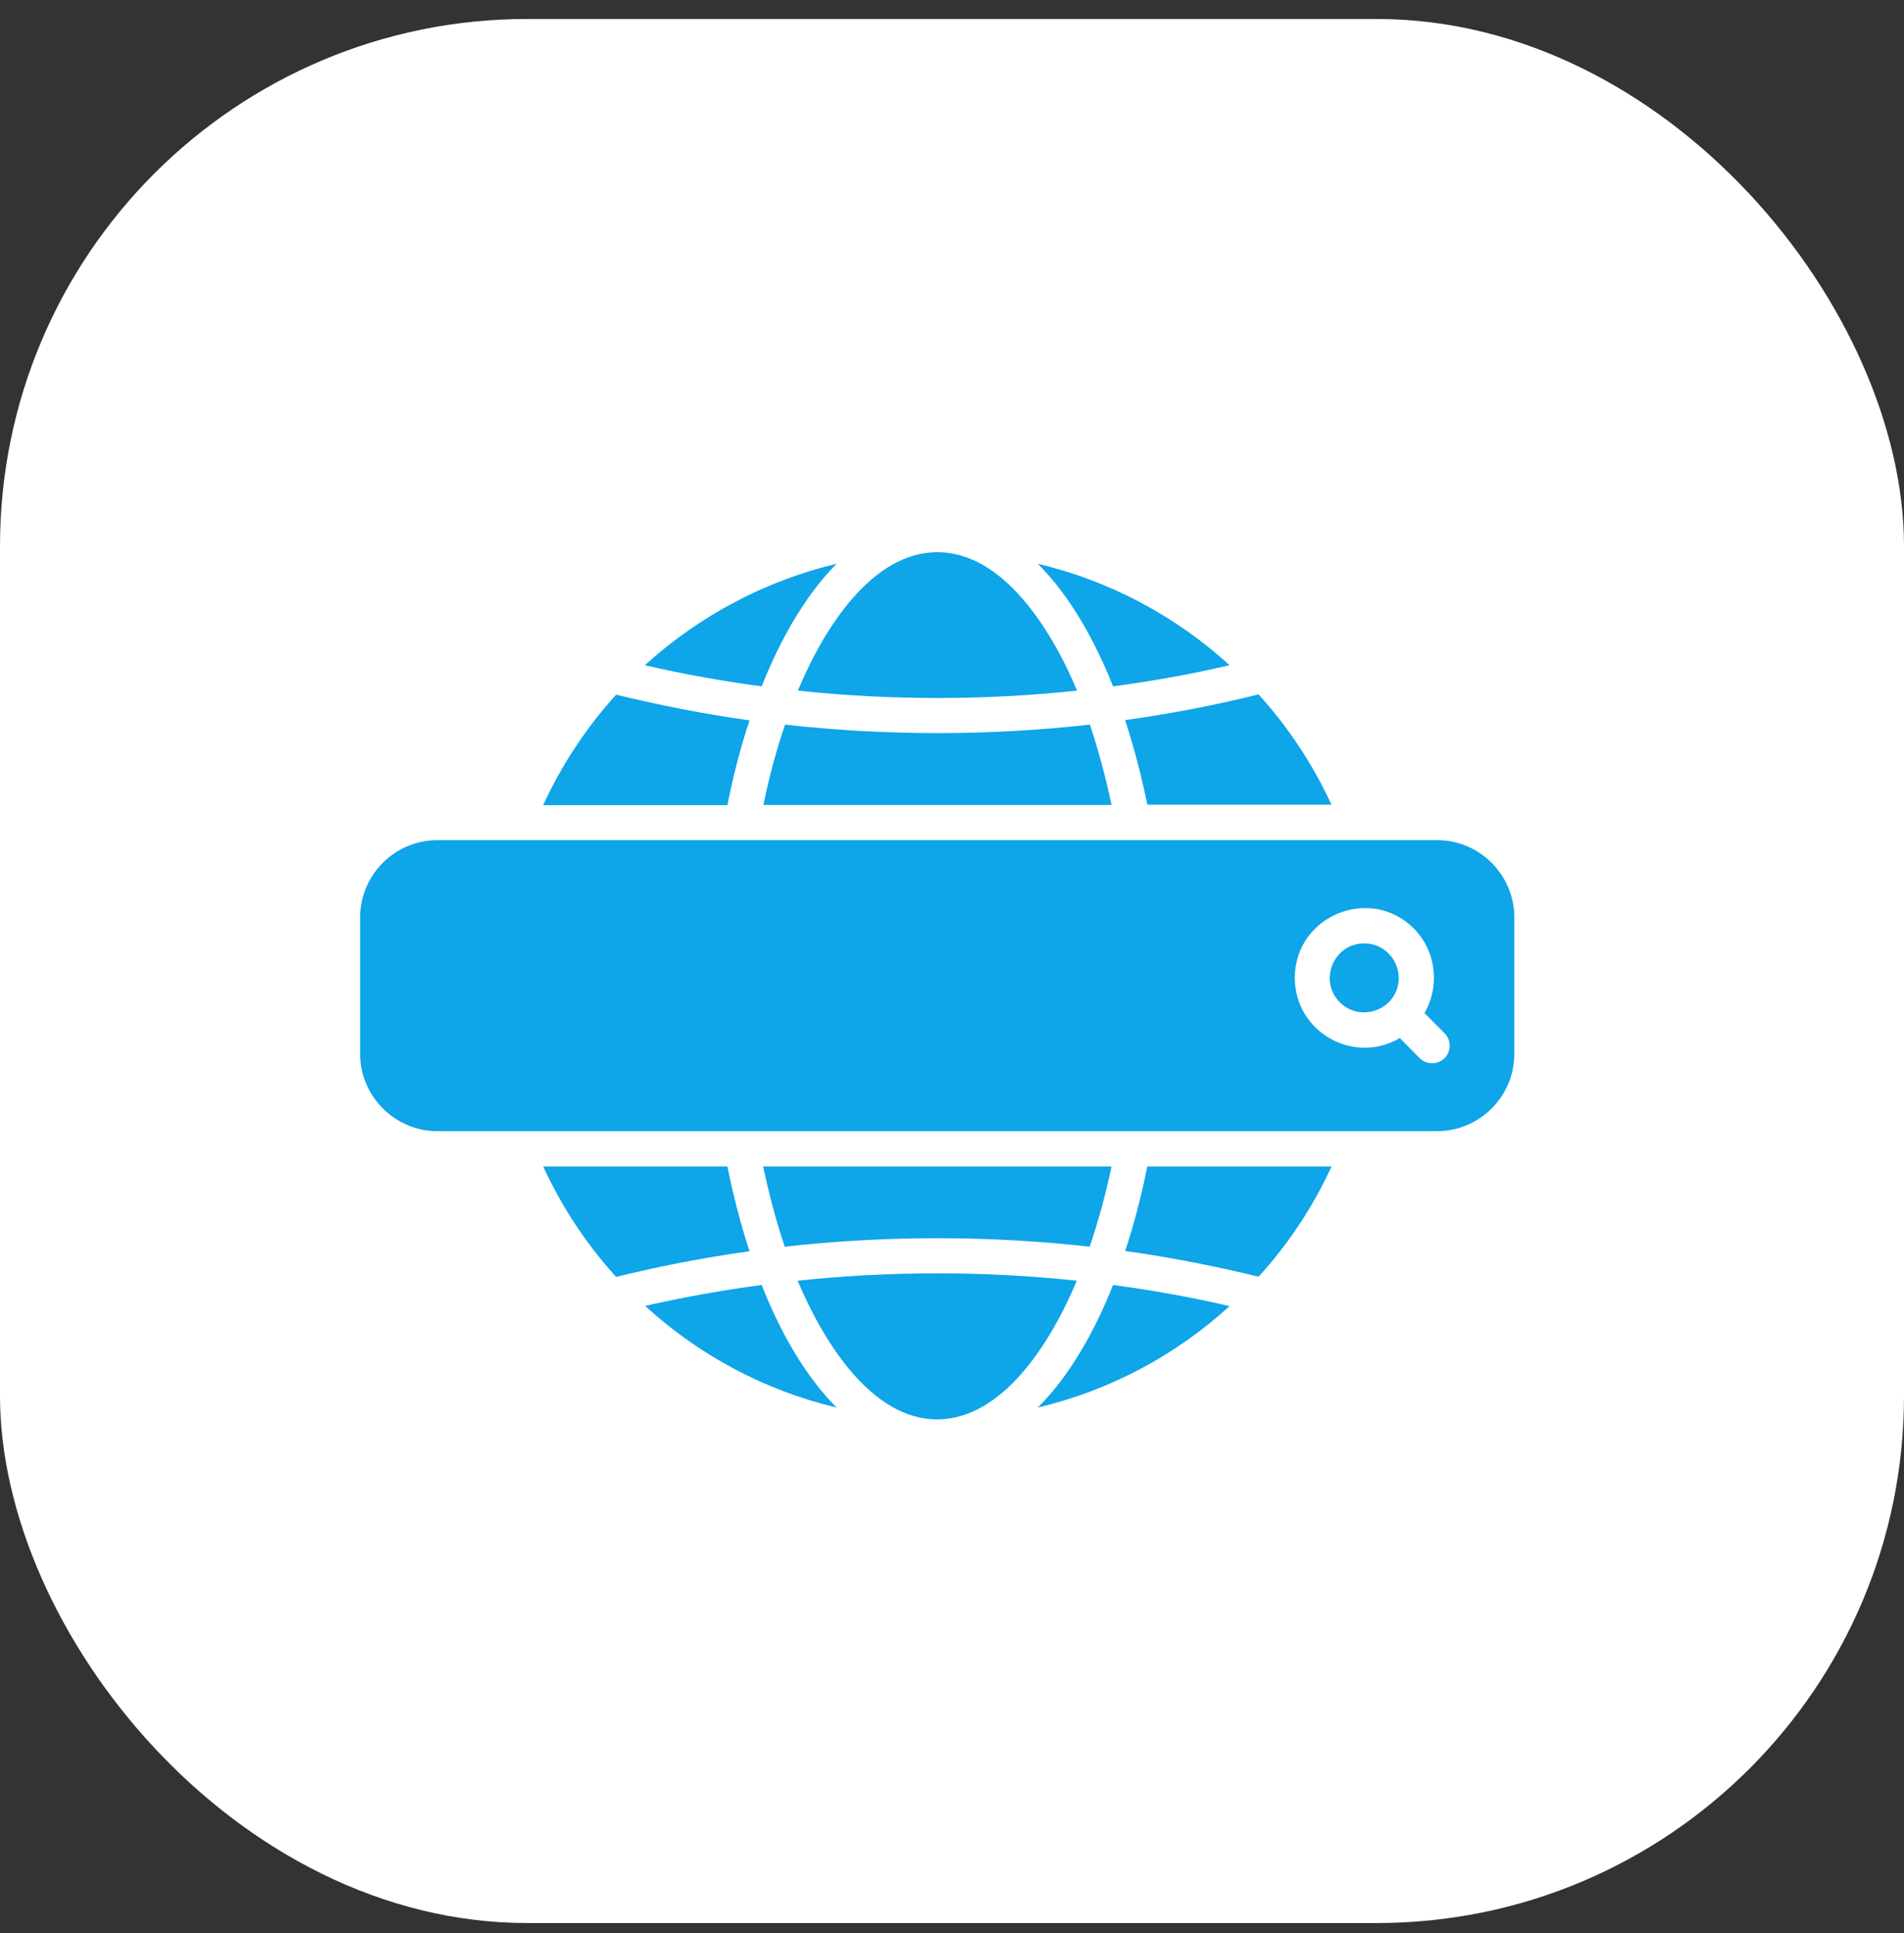
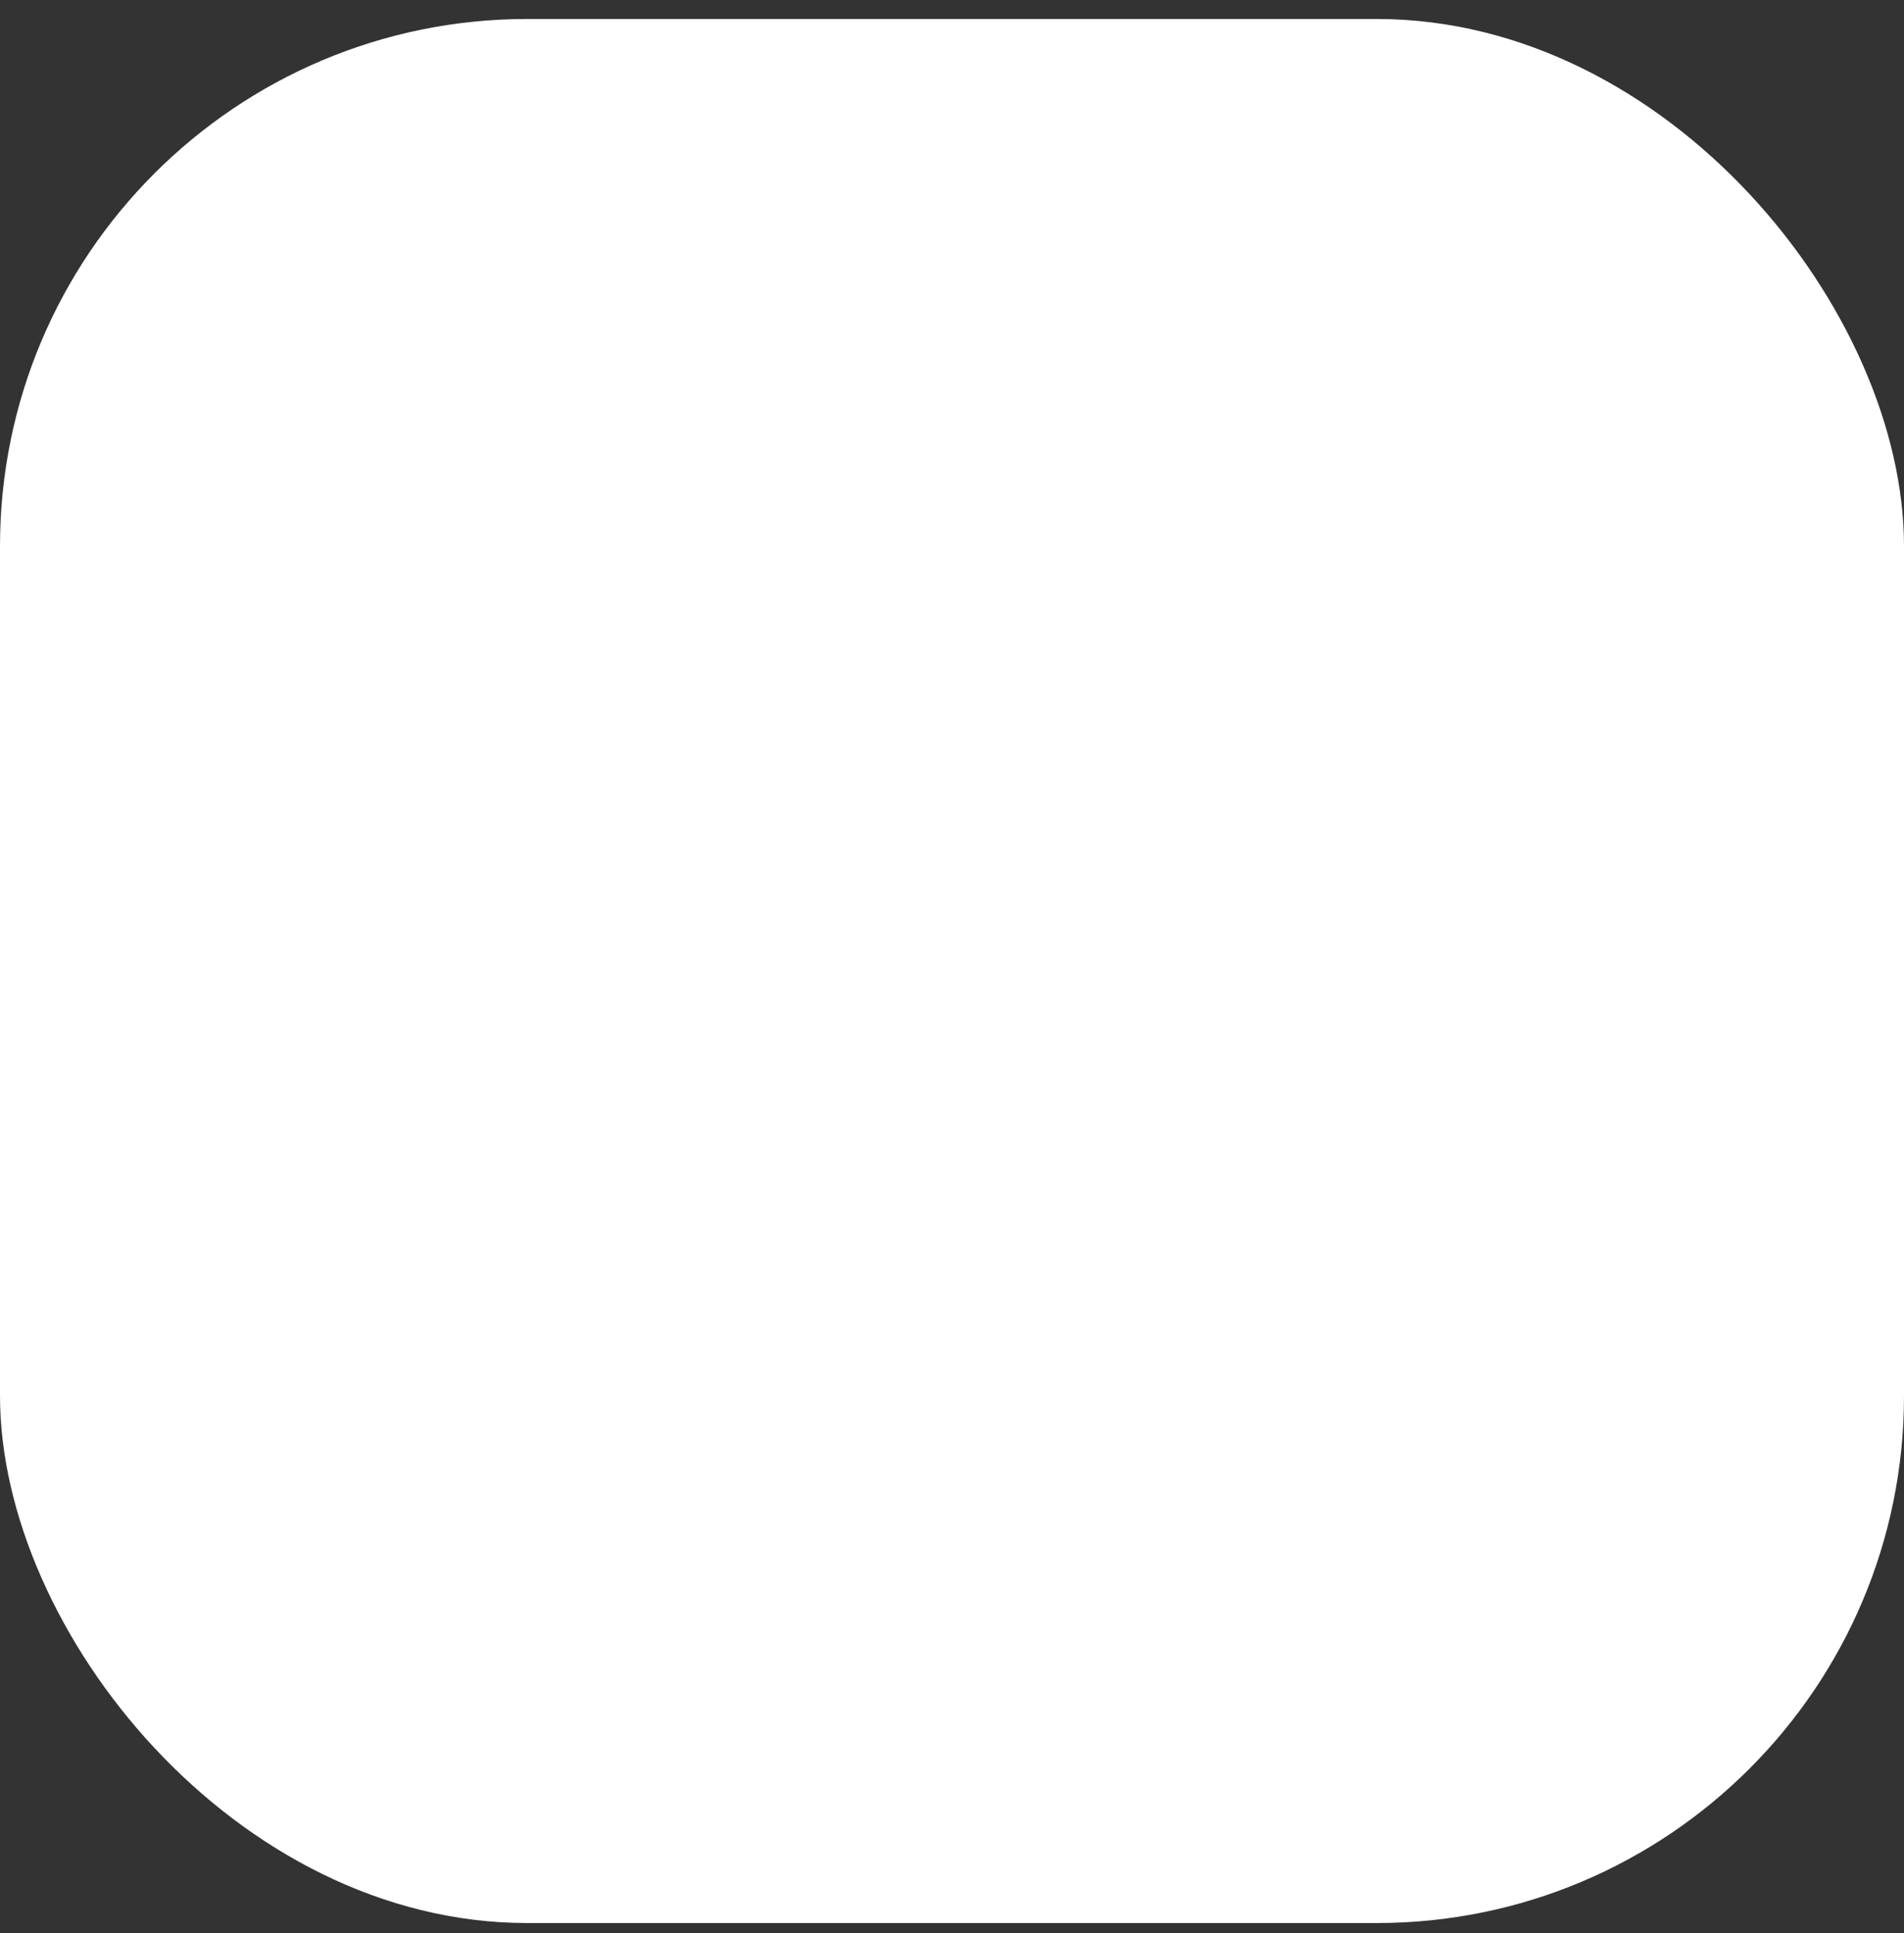
<svg xmlns="http://www.w3.org/2000/svg" width="65" height="66" viewBox="0 0 65 66" fill="none">
  <rect x="0" y="0" width="65" height="66" fill="#333333" stroke="none" />
  <rect y="0.648" width="65" height="65" rx="18" fill="white" />
-   <path d="M27.23 43.72C28.124 45.852 29.774 48.455 31.991 48.455C34.217 48.455 35.867 45.86 36.761 43.72C33.616 43.385 30.384 43.385 27.23 43.72ZM28.562 48.051C27.462 46.952 26.62 45.43 26.002 43.866C24.644 44.047 23.312 44.288 22.023 44.58C23.862 46.264 26.105 47.467 28.562 48.051ZM37.998 43.866C37.38 45.422 36.538 46.943 35.429 48.051C37.895 47.467 40.138 46.264 41.977 44.588C40.688 44.288 39.356 44.047 37.998 43.866ZM36.77 23.576C35.876 21.445 34.226 18.85 32 18.85C29.774 18.85 28.124 21.445 27.239 23.576C30.384 23.912 33.616 23.912 36.77 23.576ZM35.429 19.245C36.538 20.354 37.38 21.875 37.998 23.43C39.356 23.25 40.688 23.009 41.977 22.709C40.138 21.033 37.895 19.83 35.429 19.245ZM26.002 23.43C26.62 21.875 27.462 20.354 28.562 19.245C26.105 19.83 23.862 21.033 22.014 22.709C23.312 23.009 24.644 23.25 26.002 23.43ZM49.067 28.681H14.933C13.48 28.681 12.294 29.867 12.294 31.32V35.977C12.294 37.421 13.48 38.616 14.933 38.616H49.059C50.511 38.616 51.697 37.43 51.697 35.977V31.32C51.697 29.867 50.511 28.681 49.067 28.681ZM24.833 39.819H18.542C19.178 41.202 20.02 42.474 21.034 43.591C22.521 43.222 24.042 42.93 25.589 42.715C25.288 41.804 25.039 40.841 24.833 39.819ZM37.947 39.819H26.053C26.259 40.79 26.5 41.709 26.792 42.56C30.23 42.173 33.762 42.173 37.199 42.56C37.491 41.709 37.741 40.79 37.947 39.819ZM45.458 39.819H39.167C38.961 40.841 38.712 41.812 38.411 42.706C39.958 42.921 41.479 43.222 42.966 43.583C43.98 42.474 44.822 41.202 45.458 39.819ZM24.833 27.478C25.039 26.455 25.288 25.484 25.589 24.591C24.034 24.376 22.521 24.075 21.034 23.714C20.02 24.831 19.178 26.103 18.542 27.487H24.833V27.478ZM37.947 27.478C37.741 26.507 37.491 25.587 37.208 24.737C33.762 25.123 30.238 25.123 26.801 24.737C26.509 25.587 26.259 26.507 26.062 27.478H37.947ZM45.458 27.478C44.822 26.095 43.98 24.823 42.966 23.705C41.479 24.075 39.958 24.367 38.411 24.582C38.703 25.484 38.961 26.447 39.167 27.47H45.458V27.478ZM46.575 32.205C45.527 32.205 45.002 33.477 45.741 34.216C46.48 34.955 47.752 34.43 47.752 33.382C47.744 32.729 47.219 32.205 46.575 32.205ZM48.629 34.585L49.316 35.273C49.548 35.505 49.548 35.891 49.316 36.123C49.084 36.355 48.698 36.355 48.466 36.123L47.787 35.436C46.214 36.364 44.203 35.23 44.203 33.382C44.203 31.268 46.773 30.202 48.268 31.698C49.033 32.471 49.162 33.666 48.629 34.585Z" fill="#0EA5E9" />
</svg>